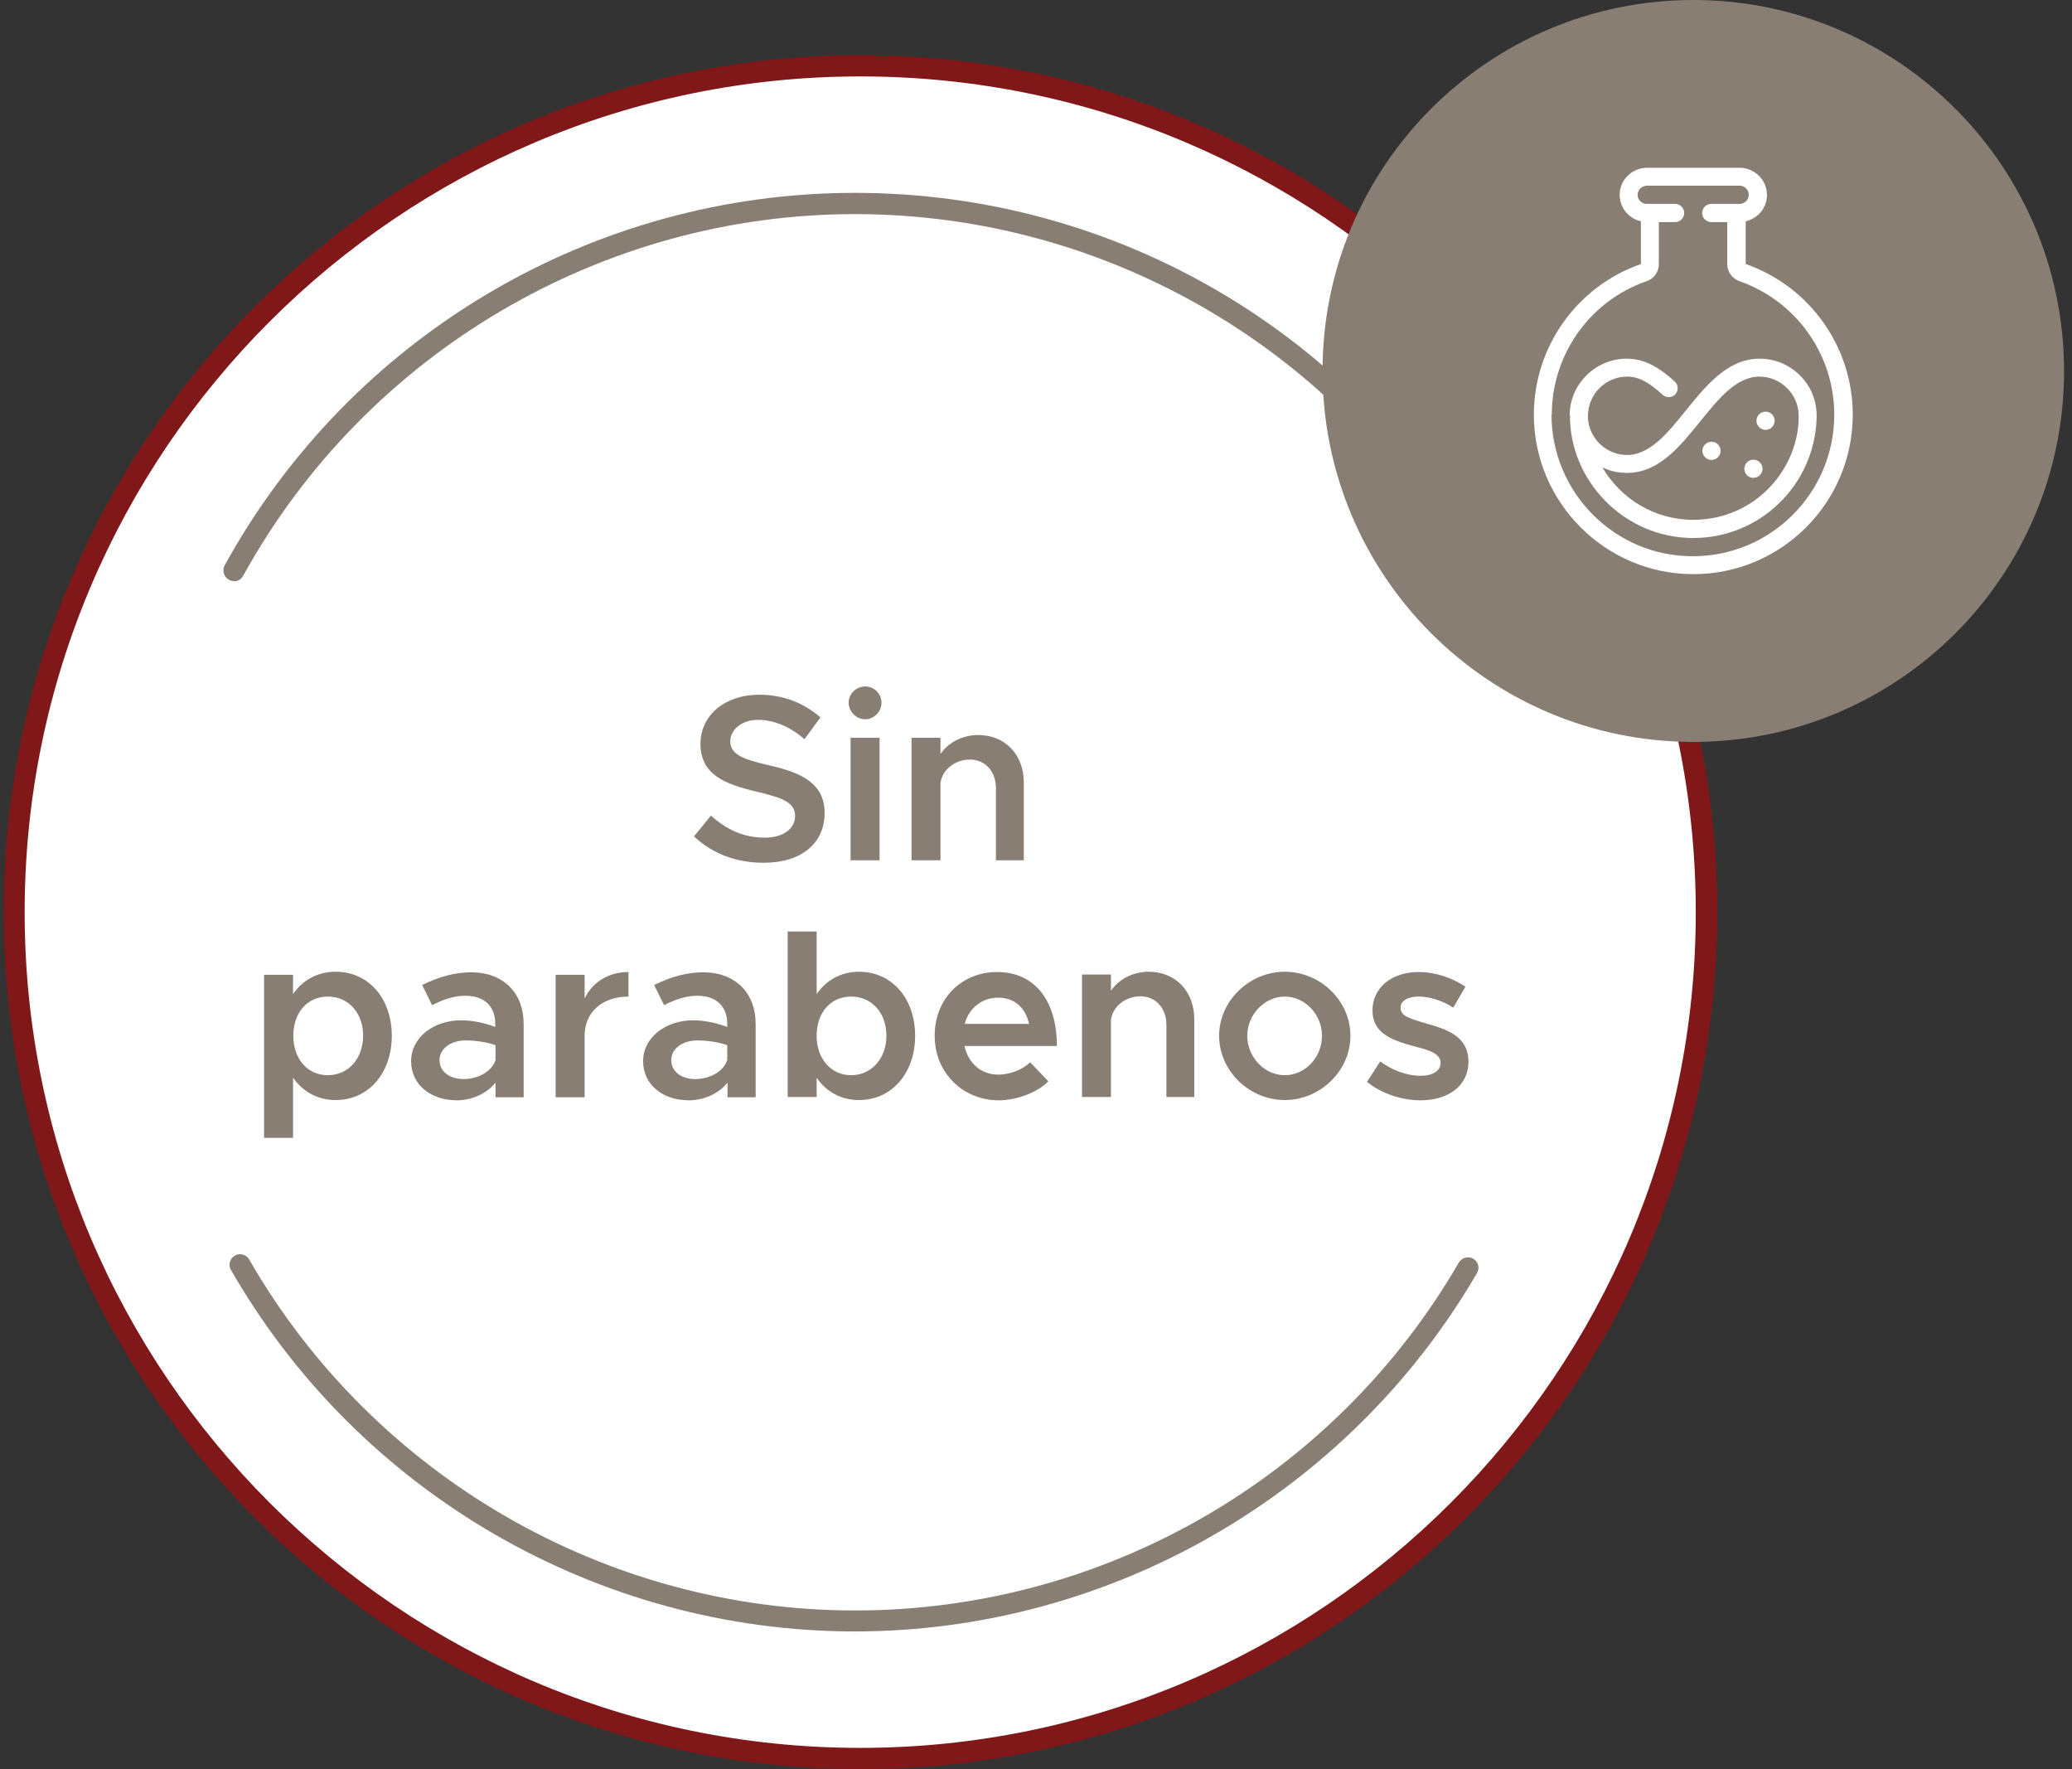
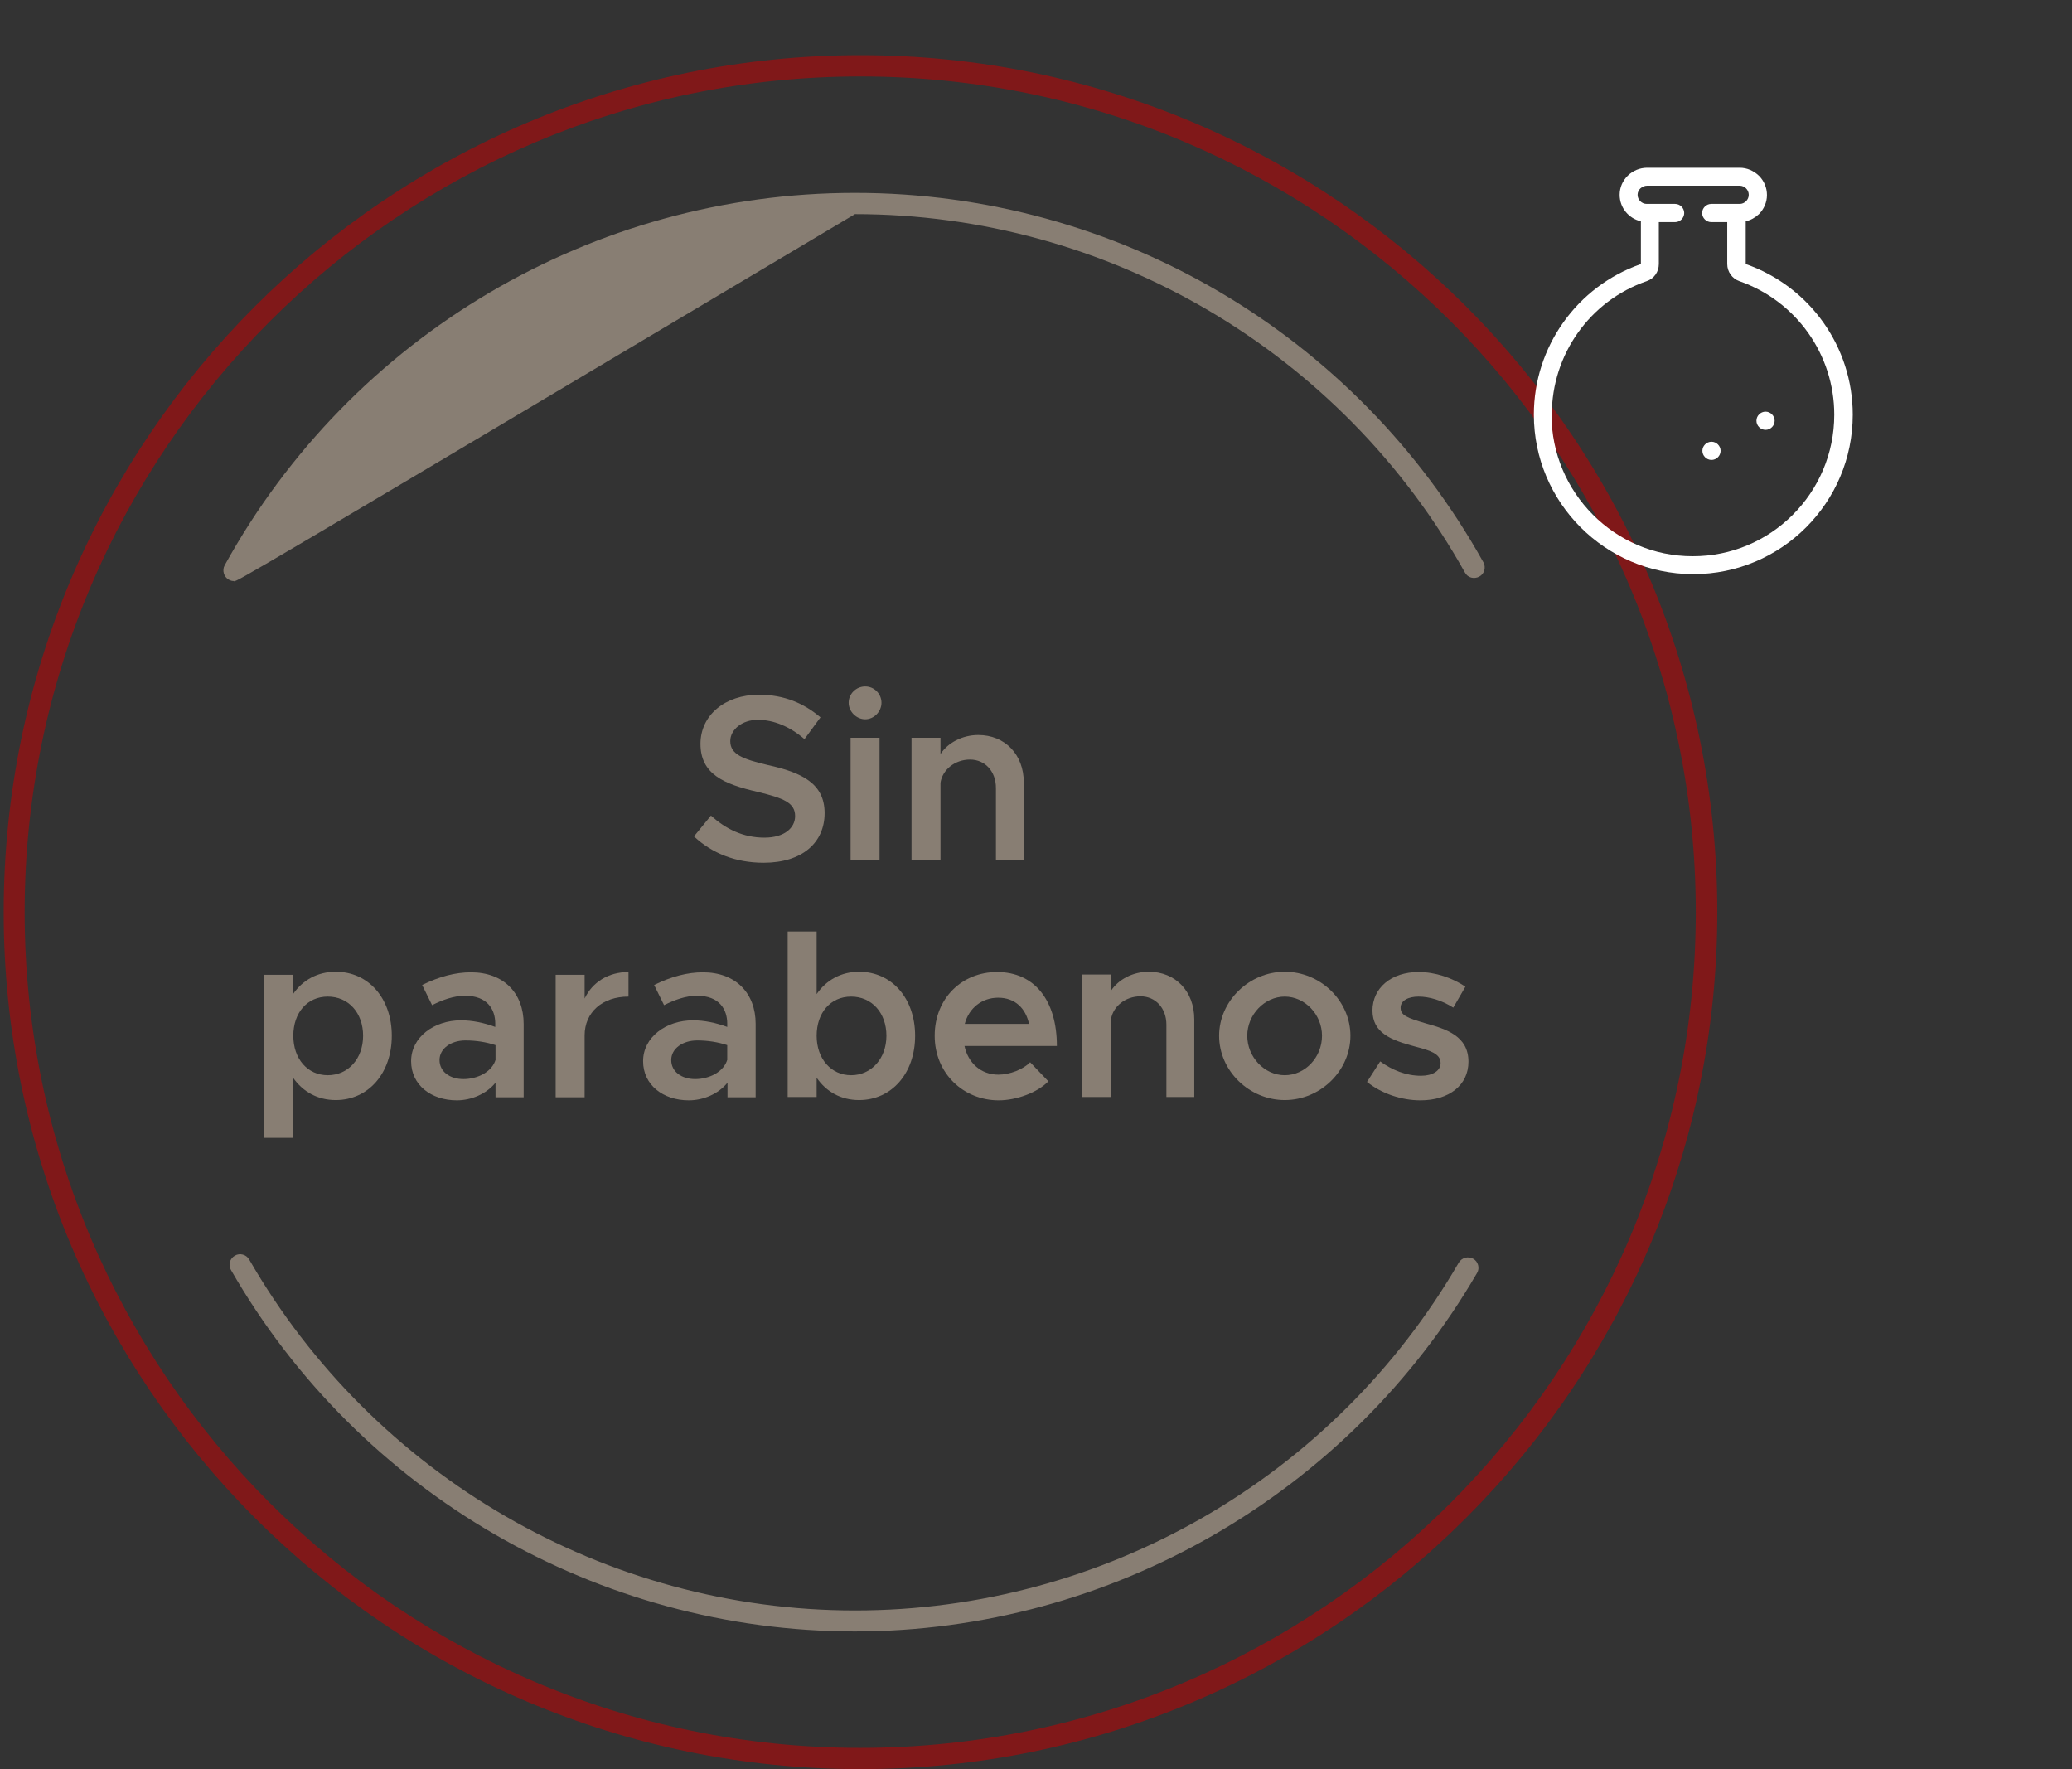
<svg xmlns="http://www.w3.org/2000/svg" width="246" height="210" viewBox="0 0 246 210" fill="none">
  <rect x="0" y="0" width="246" height="210" fill="#333333" stroke="none" />
-   <path d="M1.685 108.275C1.685 163.755 46.652 208.755 102.132 208.755C157.613 208.755 202.613 163.788 202.613 108.275C202.613 52.762 157.645 7.794 102.165 7.794C46.685 7.794 1.685 52.794 1.685 108.275Z" fill="white" />
  <path d="M102.162 210C46.06 210 0.438 164.378 0.438 108.275C0.438 52.173 46.06 6.55 102.162 6.55C158.265 6.55 203.887 52.173 203.887 108.275C203.887 164.378 158.265 210 102.162 210ZM102.162 9.072C47.435 9.072 2.927 53.581 2.927 108.275C2.927 162.97 47.435 207.478 102.13 207.478C156.824 207.478 201.333 162.97 201.333 108.275C201.333 53.581 156.857 9.072 102.162 9.072Z" fill="#801819" />
-   <path d="M157.021 44.05C157.021 68.352 176.738 88.068 201.039 88.068C225.34 88.068 245.056 68.352 245.056 44.05C245.056 19.749 225.34 0 201.039 0C176.738 0 157.021 19.716 157.021 44.017" fill="#887E73" />
  <path d="M101.507 193.657C71.016 193.657 42.621 177.216 27.424 150.753C27.064 150.163 27.293 149.377 27.883 149.05C28.472 148.69 29.258 148.919 29.586 149.508C44.357 175.185 71.9 191.168 101.507 191.168C131.114 191.168 158.429 175.349 173.199 149.869C173.56 149.279 174.313 149.083 174.902 149.41C175.492 149.738 175.721 150.524 175.361 151.113C160.099 177.347 131.802 193.657 101.475 193.657" fill="#887E73" />
-   <path d="M27.787 68.974C27.59 68.974 27.394 68.941 27.165 68.81C26.575 68.483 26.346 67.697 26.673 67.107C41.706 39.825 70.396 22.893 101.51 22.893C132.623 22.893 161.051 39.694 176.117 66.747C176.444 67.336 176.248 68.122 175.625 68.45C175.003 68.777 174.25 68.581 173.922 67.959C159.283 41.725 131.51 25.415 101.51 25.415C71.51 25.415 43.475 41.856 28.868 68.352C28.638 68.777 28.213 69.007 27.754 69.007" fill="#887E73" />
+   <path d="M27.787 68.974C27.59 68.974 27.394 68.941 27.165 68.81C26.575 68.483 26.346 67.697 26.673 67.107C41.706 39.825 70.396 22.893 101.51 22.893C132.623 22.893 161.051 39.694 176.117 66.747C176.444 67.336 176.248 68.122 175.625 68.45C175.003 68.777 174.25 68.581 173.922 67.959C159.283 41.725 131.51 25.415 101.51 25.415C28.638 68.777 28.213 69.007 27.754 69.007" fill="#887E73" />
  <path d="M82.379 99.301L84.409 96.812C86.178 98.417 88.241 99.432 90.763 99.432C93.154 99.432 94.399 98.253 94.399 96.877C94.399 95.273 93.023 94.749 89.944 93.995C85.949 93.078 83.165 91.899 83.165 88.297C83.165 84.923 86.047 82.467 90.108 82.467C93.154 82.467 95.479 83.515 97.412 85.153L95.512 87.74C93.809 86.266 91.877 85.447 89.977 85.447C88.078 85.447 86.702 86.626 86.702 87.969C86.702 89.541 88.143 90.098 91.189 90.819C95.217 91.703 97.903 93.013 97.903 96.517C97.903 100.022 95.25 102.412 90.665 102.412C87.357 102.412 84.54 101.299 82.412 99.301" fill="#887E73" />
  <path d="M100.757 83.417C100.757 82.369 101.641 81.484 102.722 81.484C103.803 81.484 104.654 82.369 104.654 83.417C104.654 84.465 103.77 85.382 102.722 85.382C101.674 85.382 100.757 84.465 100.757 83.417ZM100.986 87.576H104.425V102.118H100.986V87.576Z" fill="#887E73" />
  <path d="M121.551 92.882V102.118H118.244V93.537C118.244 91.572 116.966 90.163 115.165 90.163C113.364 90.163 111.89 91.375 111.661 92.915V102.118H108.222V87.576H111.661V89.508C112.545 88.166 114.248 87.249 116.147 87.249C119.324 87.249 121.551 89.574 121.551 92.882Z" fill="#887E73" />
  <path d="M46.516 122.948C46.516 127.435 43.7 130.579 39.868 130.579C37.706 130.579 35.97 129.596 34.791 127.926V135.066H31.352V115.71H34.791V118.002C35.938 116.332 37.706 115.349 39.868 115.349C43.733 115.349 46.516 118.493 46.516 122.948ZM43.11 122.948C43.11 120.229 41.374 118.297 38.918 118.297C36.462 118.297 34.824 120.229 34.824 122.948C34.824 125.666 36.495 127.631 38.918 127.631C41.342 127.631 43.11 125.666 43.11 122.948Z" fill="#887E73" />
  <path d="M62.172 121.507V130.251H58.831V128.515C57.751 129.858 55.949 130.611 54.246 130.611C51.168 130.611 48.81 128.777 48.81 125.961C48.81 123.144 51.495 121.113 54.737 121.113C56.048 121.113 57.489 121.408 58.799 121.9V121.507C58.799 119.836 57.882 118.199 55.229 118.199C53.853 118.199 52.543 118.69 51.299 119.312L50.12 116.921C52.183 115.906 54.083 115.415 55.917 115.415C59.781 115.415 62.172 117.871 62.172 121.539M58.831 125.699V124.061C57.751 123.701 56.539 123.504 55.261 123.504C53.559 123.504 52.183 124.454 52.183 125.83C52.183 127.205 53.395 128.089 55.032 128.089C56.67 128.089 58.471 127.238 58.864 125.699" fill="#887E73" />
  <path d="M74.618 115.382V118.297C71.507 118.297 69.41 120.164 69.41 122.915V130.251H65.972V115.71H69.41V118.526C70.328 116.594 72.227 115.382 74.618 115.382Z" fill="#887E73" />
  <path d="M89.715 121.507V130.251H86.374V128.515C85.294 129.858 83.492 130.611 81.789 130.611C78.711 130.611 76.353 128.777 76.353 125.961C76.353 123.144 79.038 121.113 82.281 121.113C83.591 121.113 85.032 121.408 86.342 121.9V121.507C86.342 119.836 85.425 118.199 82.772 118.199C81.396 118.199 80.086 118.69 78.842 119.312L77.663 116.921C79.726 115.906 81.626 115.415 83.46 115.415C87.324 115.415 89.715 117.871 89.715 121.539M86.342 125.699V124.061C85.261 123.701 84.049 123.504 82.772 123.504C81.069 123.504 79.693 124.454 79.693 125.83C79.693 127.205 80.905 128.089 82.543 128.089C84.18 128.089 85.981 127.238 86.374 125.699" fill="#887E73" />
  <path d="M108.648 122.948C108.648 127.434 105.831 130.579 101.999 130.579C99.838 130.579 98.102 129.596 96.956 127.926V130.218H93.517V110.568H96.956V118.002C98.102 116.332 99.87 115.349 101.999 115.349C105.864 115.349 108.648 118.493 108.648 122.948ZM105.241 122.948C105.241 120.229 103.506 118.297 101.049 118.297C98.593 118.297 96.956 120.229 96.956 122.948C96.956 125.666 98.659 127.631 101.049 127.631C103.44 127.631 105.241 125.666 105.241 122.948Z" fill="#887E73" />
  <path d="M122.304 126.092L124.465 128.352C123.188 129.694 120.666 130.611 118.57 130.611C114.411 130.611 110.972 127.434 110.972 122.948C110.972 118.461 114.247 115.382 118.373 115.382C122.86 115.382 125.48 118.788 125.48 124.159H114.509C114.935 126.157 116.441 127.565 118.537 127.565C119.88 127.565 121.485 126.943 122.304 126.092ZM114.542 121.539H122.173C121.78 119.705 120.535 118.428 118.504 118.428C116.605 118.428 115.033 119.64 114.542 121.539Z" fill="#887E73" />
  <path d="M141.791 120.983V130.218H138.483V121.638C138.483 119.673 137.205 118.264 135.404 118.264C133.603 118.264 132.129 119.476 131.9 121.015V130.218H128.461V115.677H131.9V117.609C132.784 116.266 134.487 115.349 136.387 115.349C139.564 115.349 141.791 117.675 141.791 120.983Z" fill="#887E73" />
  <path d="M144.741 122.948C144.741 118.821 148.311 115.349 152.536 115.349C156.761 115.349 160.331 118.788 160.331 122.948C160.331 127.107 156.761 130.579 152.536 130.579C148.311 130.579 144.741 127.107 144.741 122.948ZM156.957 122.948C156.957 120.426 154.927 118.297 152.536 118.297C150.145 118.297 148.082 120.426 148.082 122.948C148.082 125.469 150.112 127.631 152.536 127.631C154.96 127.631 156.957 125.502 156.957 122.948Z" fill="#887E73" />
  <path d="M162.325 128.384L163.864 125.993C165.272 127.009 166.91 127.696 168.711 127.696C170.087 127.696 171.037 127.107 171.037 126.19C171.037 125.076 169.759 124.683 168.122 124.258C164.978 123.439 162.98 122.555 162.947 119.967C162.947 117.249 165.207 115.382 168.416 115.382C170.414 115.382 172.412 116.07 173.984 117.118L172.543 119.607C171.168 118.723 169.661 118.297 168.416 118.297C167.172 118.297 166.288 118.788 166.288 119.607C166.288 120.524 167.041 120.819 169.268 121.474C171.724 122.162 174.344 122.98 174.344 126.026C174.344 128.81 172.052 130.611 168.646 130.611C166.419 130.611 164.028 129.825 162.292 128.417" fill="#887E73" />
  <path d="M182.109 49.225C182.109 59.64 190.592 68.122 200.974 68.155H201.04C211.487 68.155 219.97 59.673 219.97 49.225C219.97 41.168 214.86 33.996 207.262 31.343V26.267C207.852 26.136 208.376 25.841 208.834 25.415C209.424 24.826 209.784 24.007 209.784 23.155C209.784 22.304 209.457 21.485 208.834 20.863C208.212 20.273 207.426 19.913 206.542 19.913H195.57C193.769 19.913 192.295 21.354 192.295 23.122C192.295 24.662 193.376 25.939 194.817 26.267V31.343C187.219 33.996 182.109 41.168 182.109 49.225ZM184.238 49.225C184.238 42.085 188.758 35.699 195.505 33.373C196.389 33.079 196.946 32.26 196.946 31.343V26.365H198.878C199.467 26.365 199.959 25.873 199.959 25.284C199.959 24.695 199.467 24.203 198.878 24.203H195.505C194.915 24.203 194.424 23.712 194.424 23.122C194.424 22.5 194.981 22.042 195.57 22.042H206.542C207.131 22.042 207.622 22.533 207.622 23.122C207.622 23.712 207.131 24.203 206.542 24.203H203.168C202.579 24.203 202.088 24.695 202.088 25.284C202.088 25.873 202.579 26.365 203.168 26.365H205.068V31.343C205.068 32.26 205.657 33.079 206.509 33.373C213.256 35.732 217.775 42.085 217.775 49.225C217.775 58.526 210.21 66.059 200.941 66.026C191.705 66.026 184.205 58.461 184.205 49.225" fill="white" />
-   <path d="M186.397 49.29C186.332 56.954 192.718 63.832 201.004 63.865H201.037C208.963 63.865 215.415 57.576 215.677 49.683C215.775 47.653 214.989 45.786 213.646 44.509C212.369 43.264 210.699 42.576 208.897 42.576C205.131 42.576 202.544 45.786 200.251 48.603C198.024 51.386 195.895 54.007 193.177 54.007C190.688 54.007 188.657 52.041 188.526 49.585C188.461 46.736 190.688 44.705 193.177 44.705C194.52 44.705 195.731 45.328 197.402 46.867C197.86 47.26 198.515 47.227 198.908 46.801C199.301 46.376 199.268 45.688 198.843 45.295C197.369 43.952 195.535 42.576 193.144 42.576C189.312 42.576 186.332 45.753 186.365 49.29M190.196 55.448C191.081 55.906 192.096 56.135 193.177 56.135C196.943 56.135 199.465 52.991 201.921 49.945C204.017 47.358 206.146 44.705 208.897 44.705C211.386 44.705 213.482 46.736 213.548 49.225C213.679 55.513 208.472 61.703 201.037 61.703H201.004C196.419 61.703 192.391 59.181 190.229 55.448" fill="white" />
  <path d="M208.535 49.945C208.535 50.535 209.026 51.026 209.616 51.026C210.205 51.026 210.697 50.535 210.697 49.945C210.697 49.355 210.205 48.864 209.616 48.864C209.026 48.864 208.535 49.355 208.535 49.945Z" fill="white" />
  <path d="M202.118 53.515C202.118 54.105 202.609 54.596 203.199 54.596C203.788 54.596 204.28 54.105 204.28 53.515C204.28 52.926 203.788 52.435 203.199 52.435C202.609 52.435 202.118 52.926 202.118 53.515Z" fill="white" />
-   <path d="M207.096 55.644C207.096 56.233 207.587 56.725 208.176 56.725C208.766 56.725 209.257 56.233 209.257 55.644C209.257 55.054 208.766 54.563 208.176 54.563C207.587 54.563 207.096 55.054 207.096 55.644Z" fill="white" />
</svg>